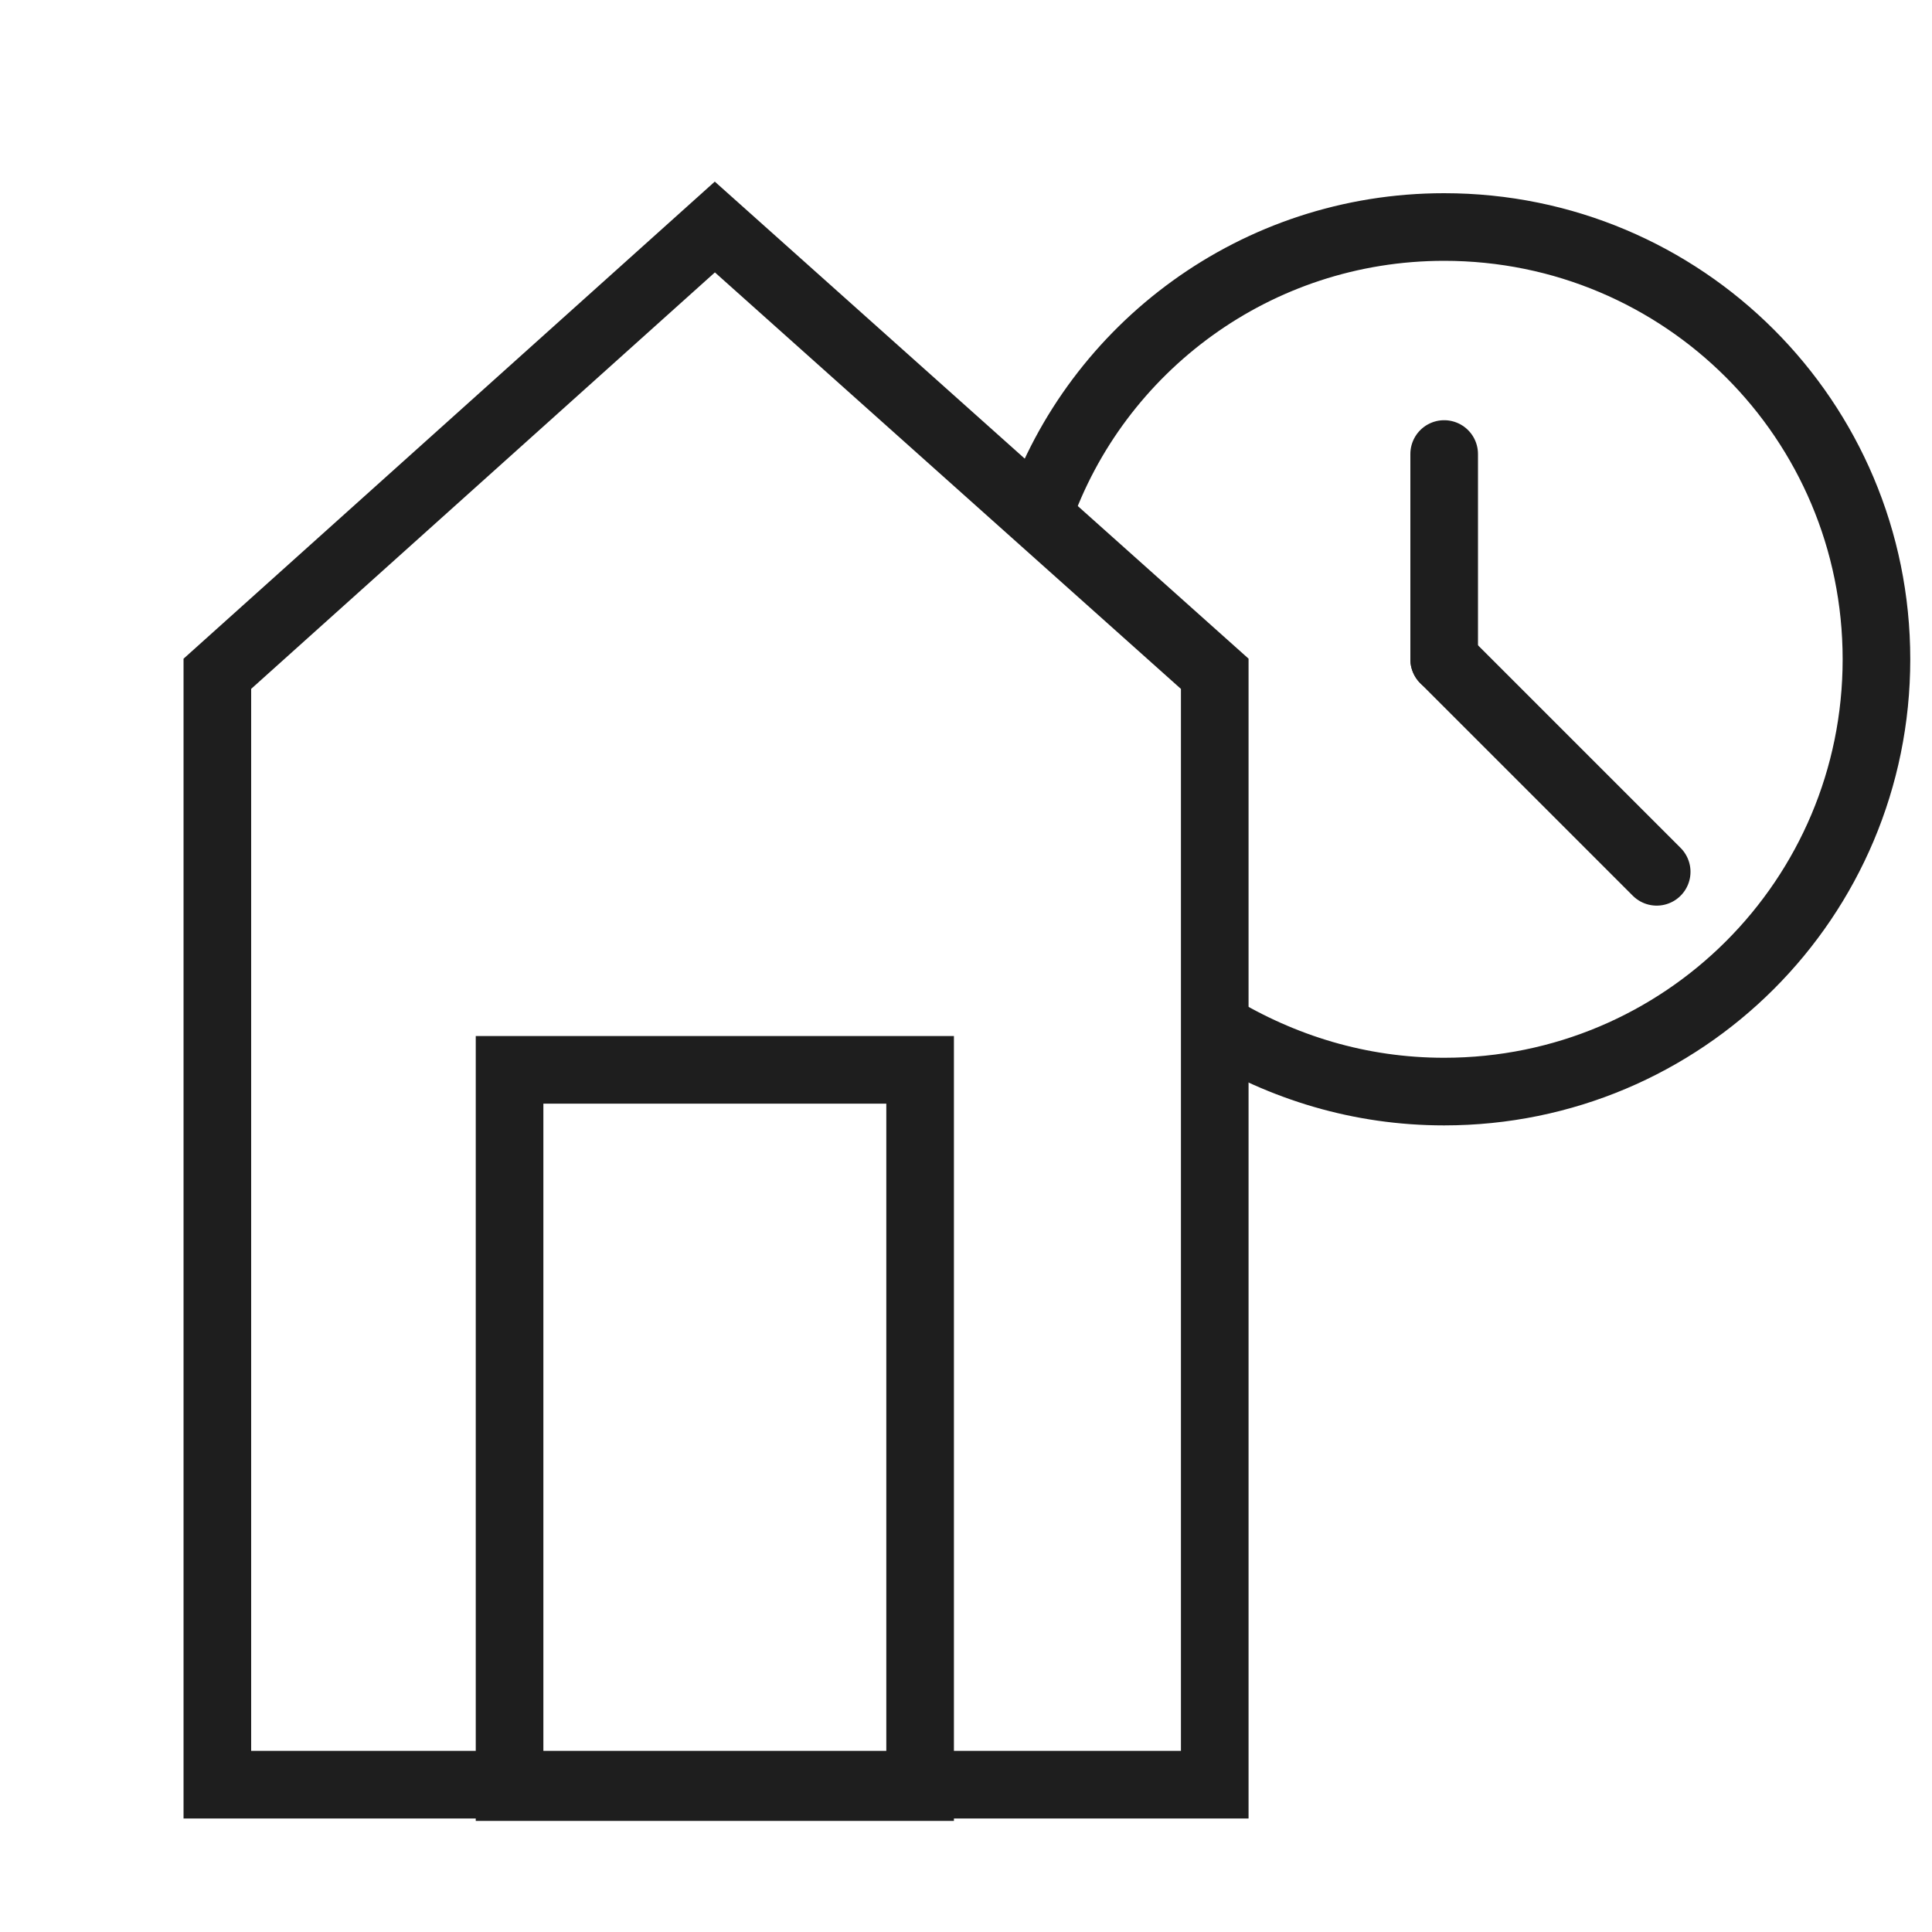
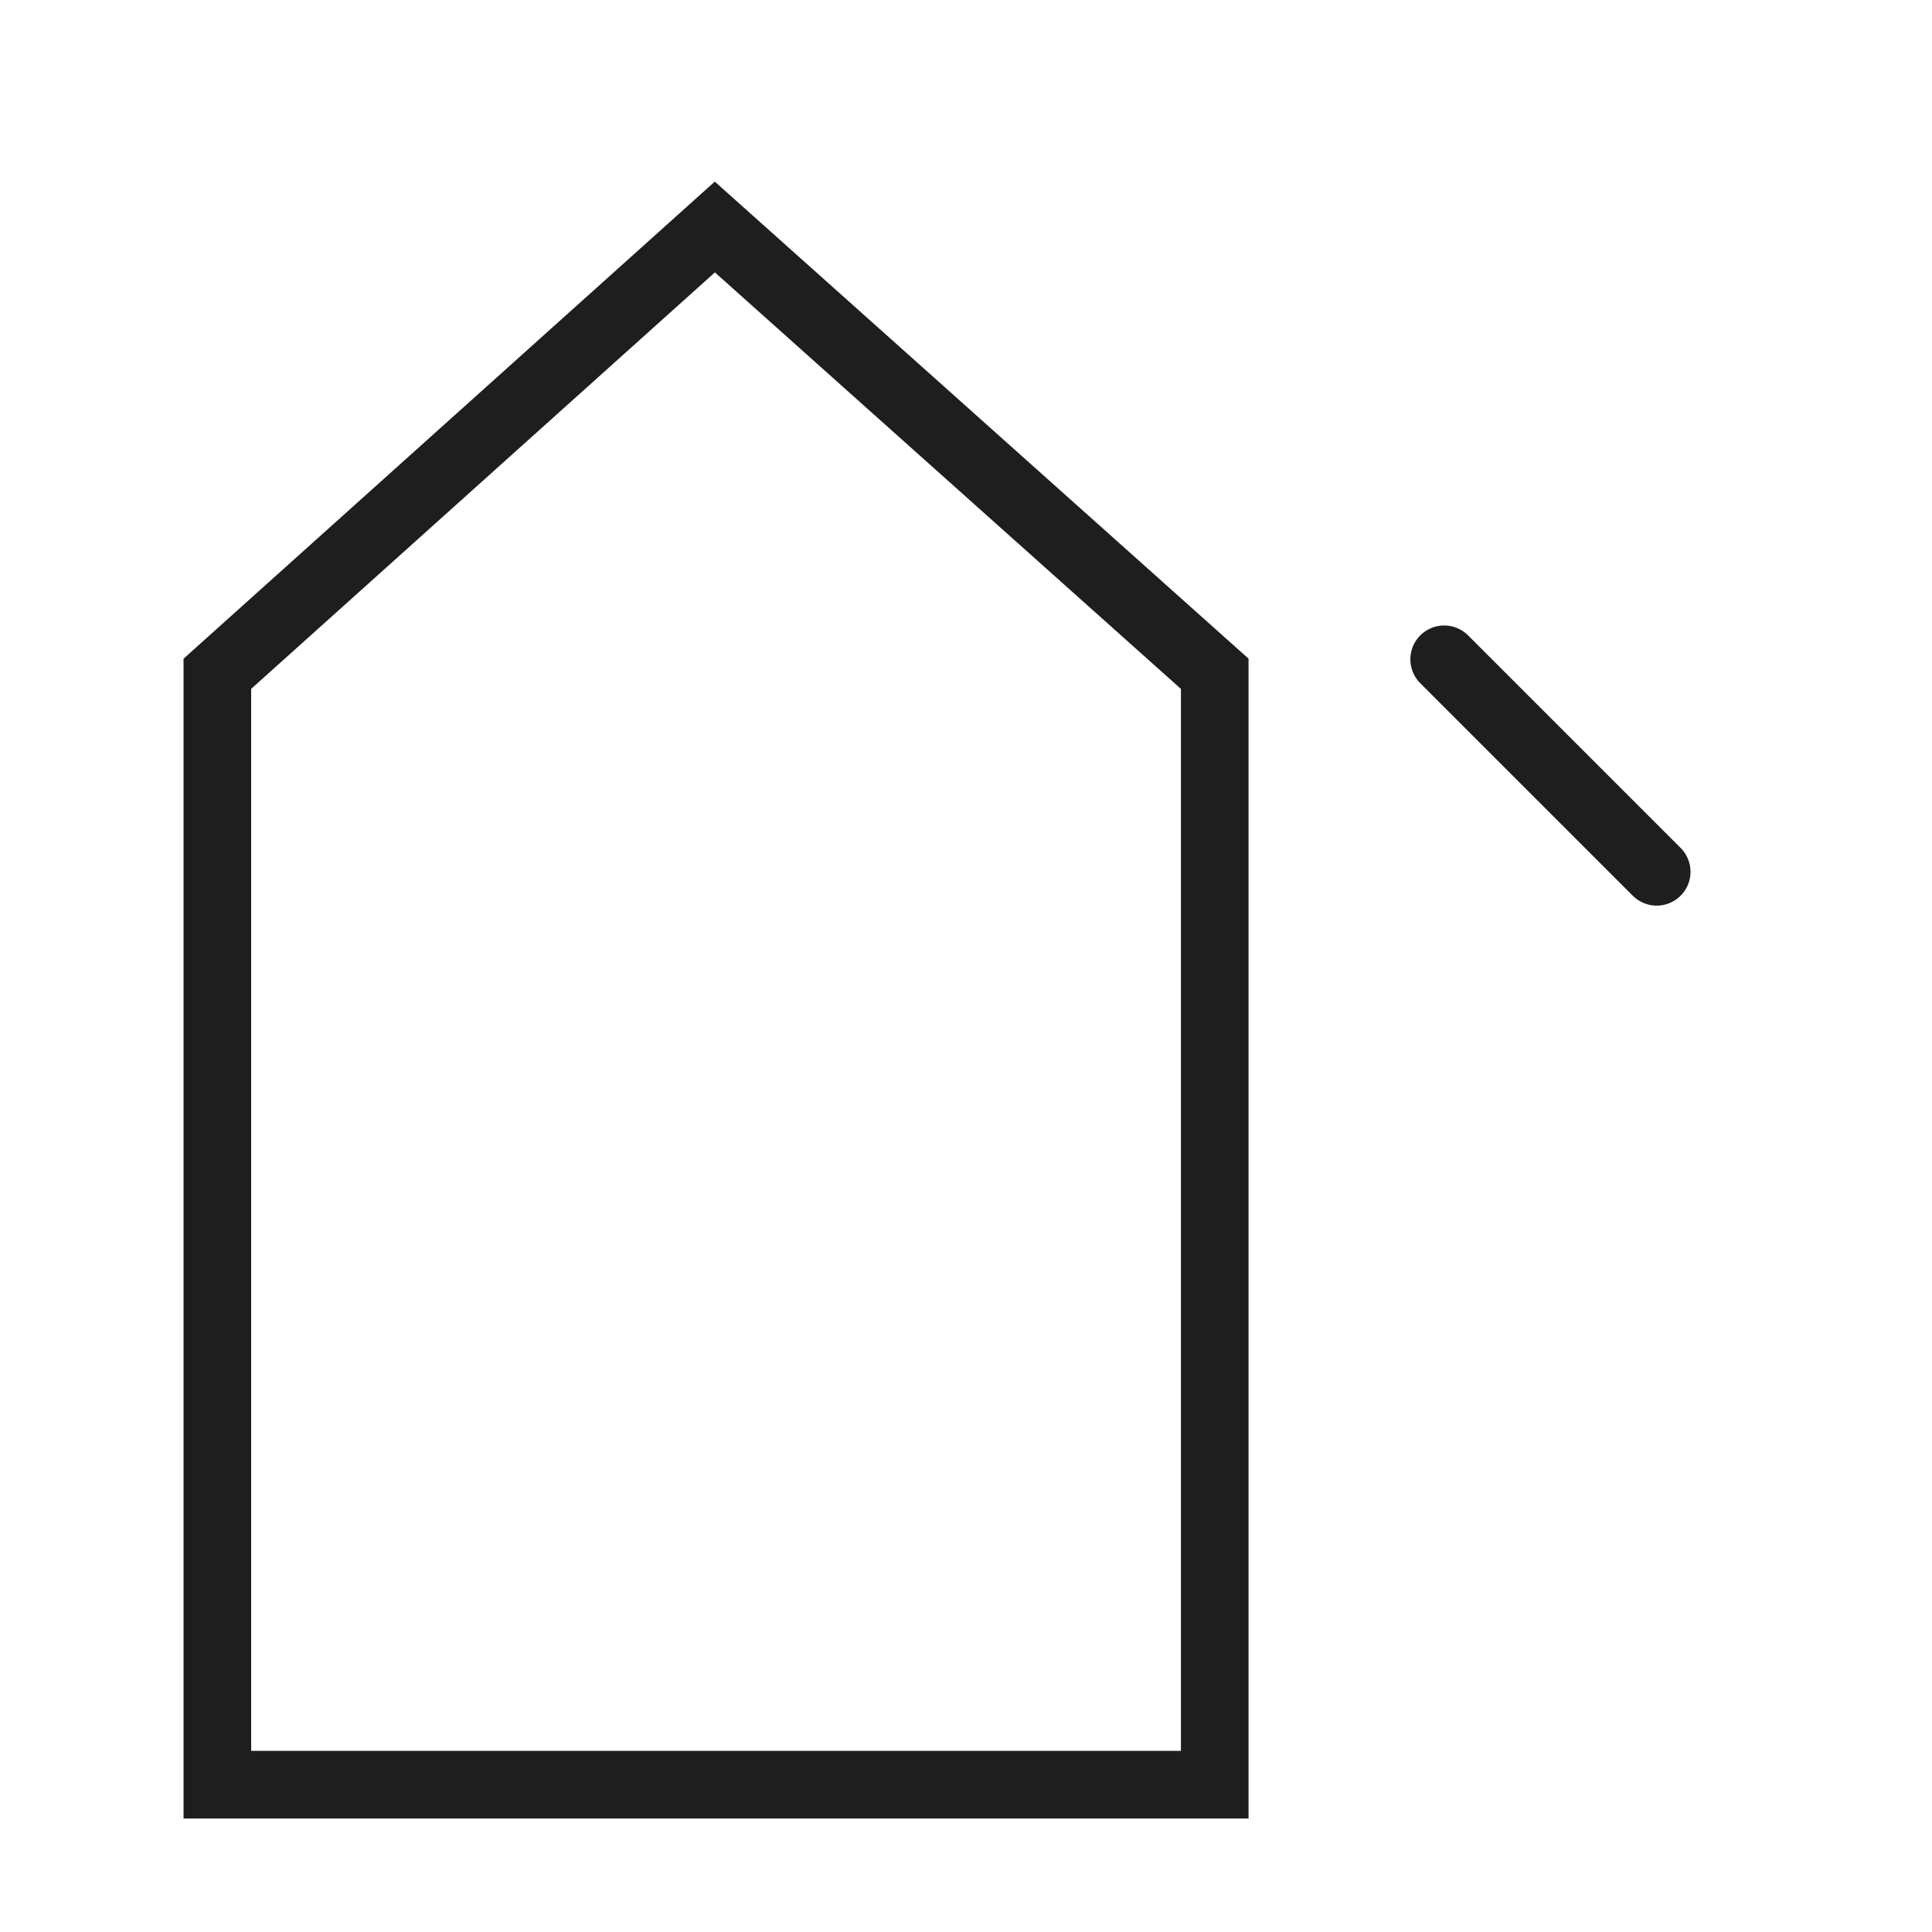
<svg xmlns="http://www.w3.org/2000/svg" version="1.1" id="Capa_1" x="0px" y="0px" viewBox="0 0 80 80" style="enable-background:new 0 0 80 80;" xml:space="preserve">
  <style type="text/css">
	.st0{fill:none;stroke:#1E1E1E;stroke-width:2.8;stroke-miterlimit:10;}
	.st1{fill:none;stroke:#1E1E1E;stroke-width:2.8;stroke-linecap:round;stroke-linejoin:round;stroke-miterlimit:10;}
	.st2{fill:none;stroke:#1E1E1E;stroke-width:2.8;stroke-linecap:square;stroke-miterlimit:10;}
	.st3{fill:#1E1E1E;}
	.st4{fill:none;stroke:#1E1E1E;stroke-width:2.8;}
	.st5{fill:none;stroke:#1E1E1E;stroke-width:2.8;stroke-linecap:square;}
</style>
  <g>
    <polygon class="st0" points="50.3,73.9 9,73.9 9,27.9 29.6,9.4 50.3,27.9  " />
-     <rect x="21.1" y="44.3" class="st0" width="17" height="29.7" />
-     <path class="st0" d="M43,21.3C45.4,14.4,52,9.4,59.8,9.4c9.9,0,17.9,8,17.9,17.9s-8,17.9-17.9,17.9c-3.5,0-6.7-1-9.5-2.7" />
-     <line class="st1" x1="59.8" y1="18.8" x2="59.8" y2="27.3" />
    <line class="st1" x1="59.8" y1="27.3" x2="68.6" y2="36.1" />
  </g>
</svg>